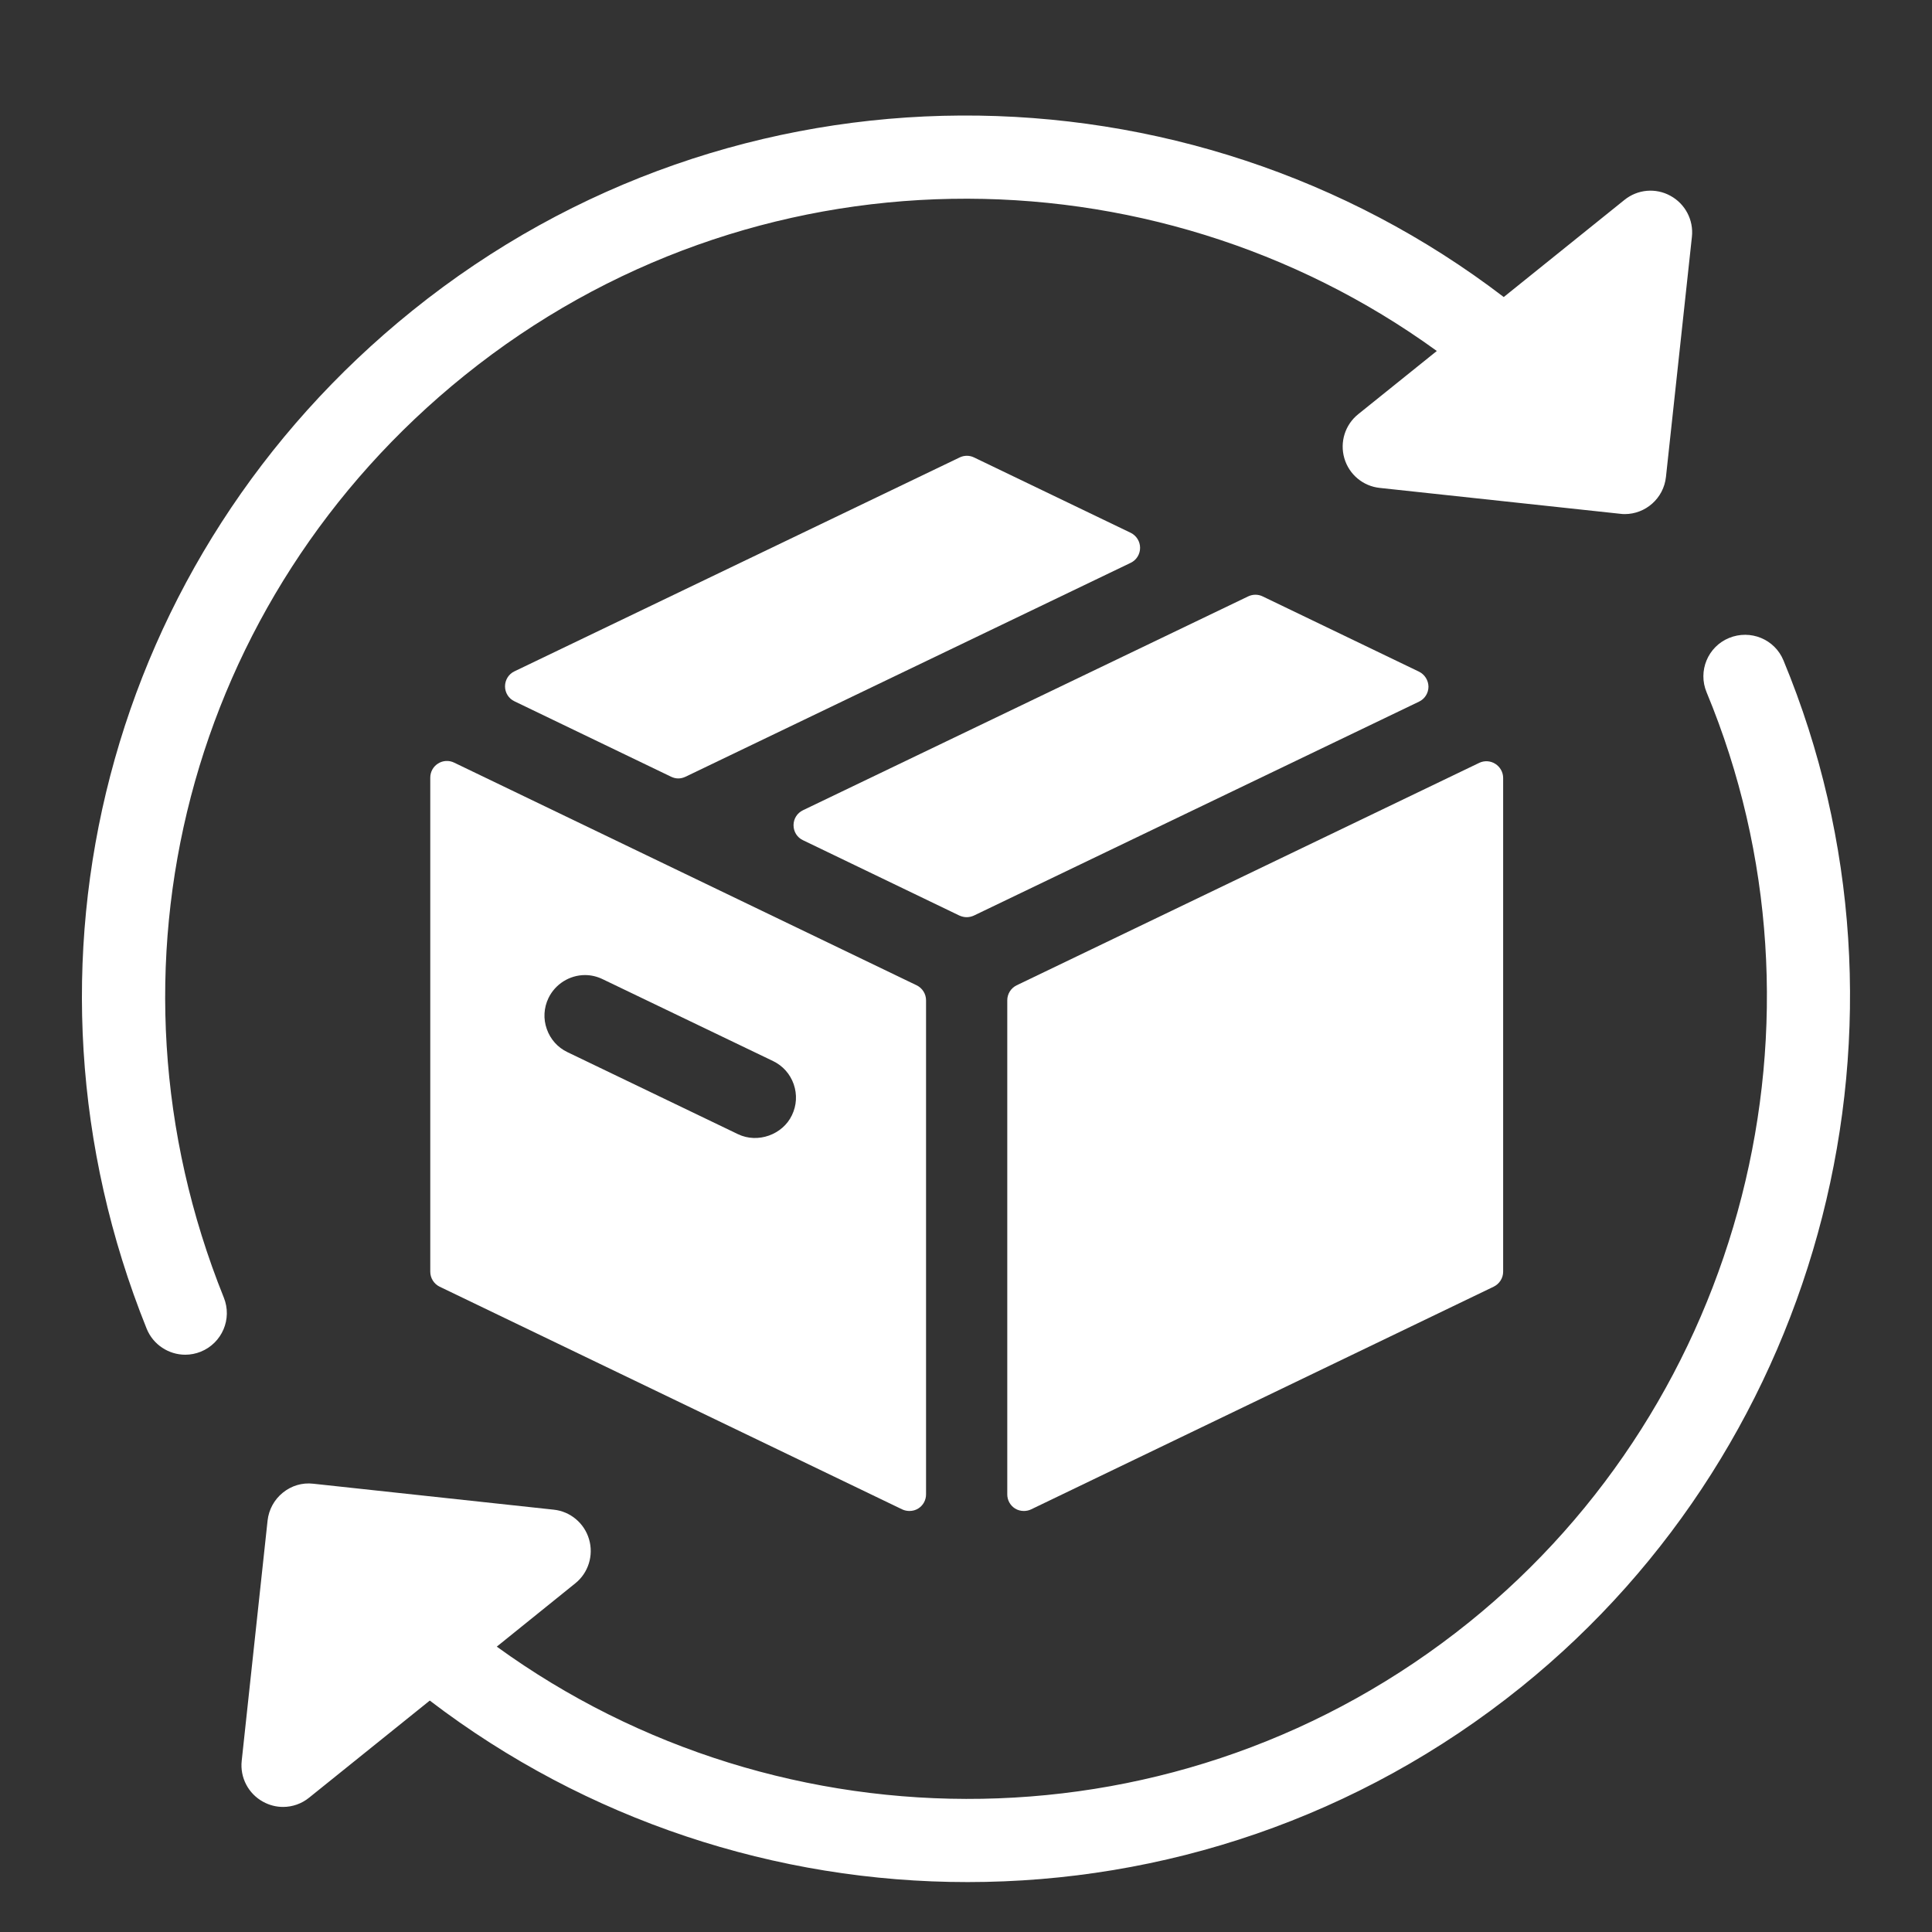
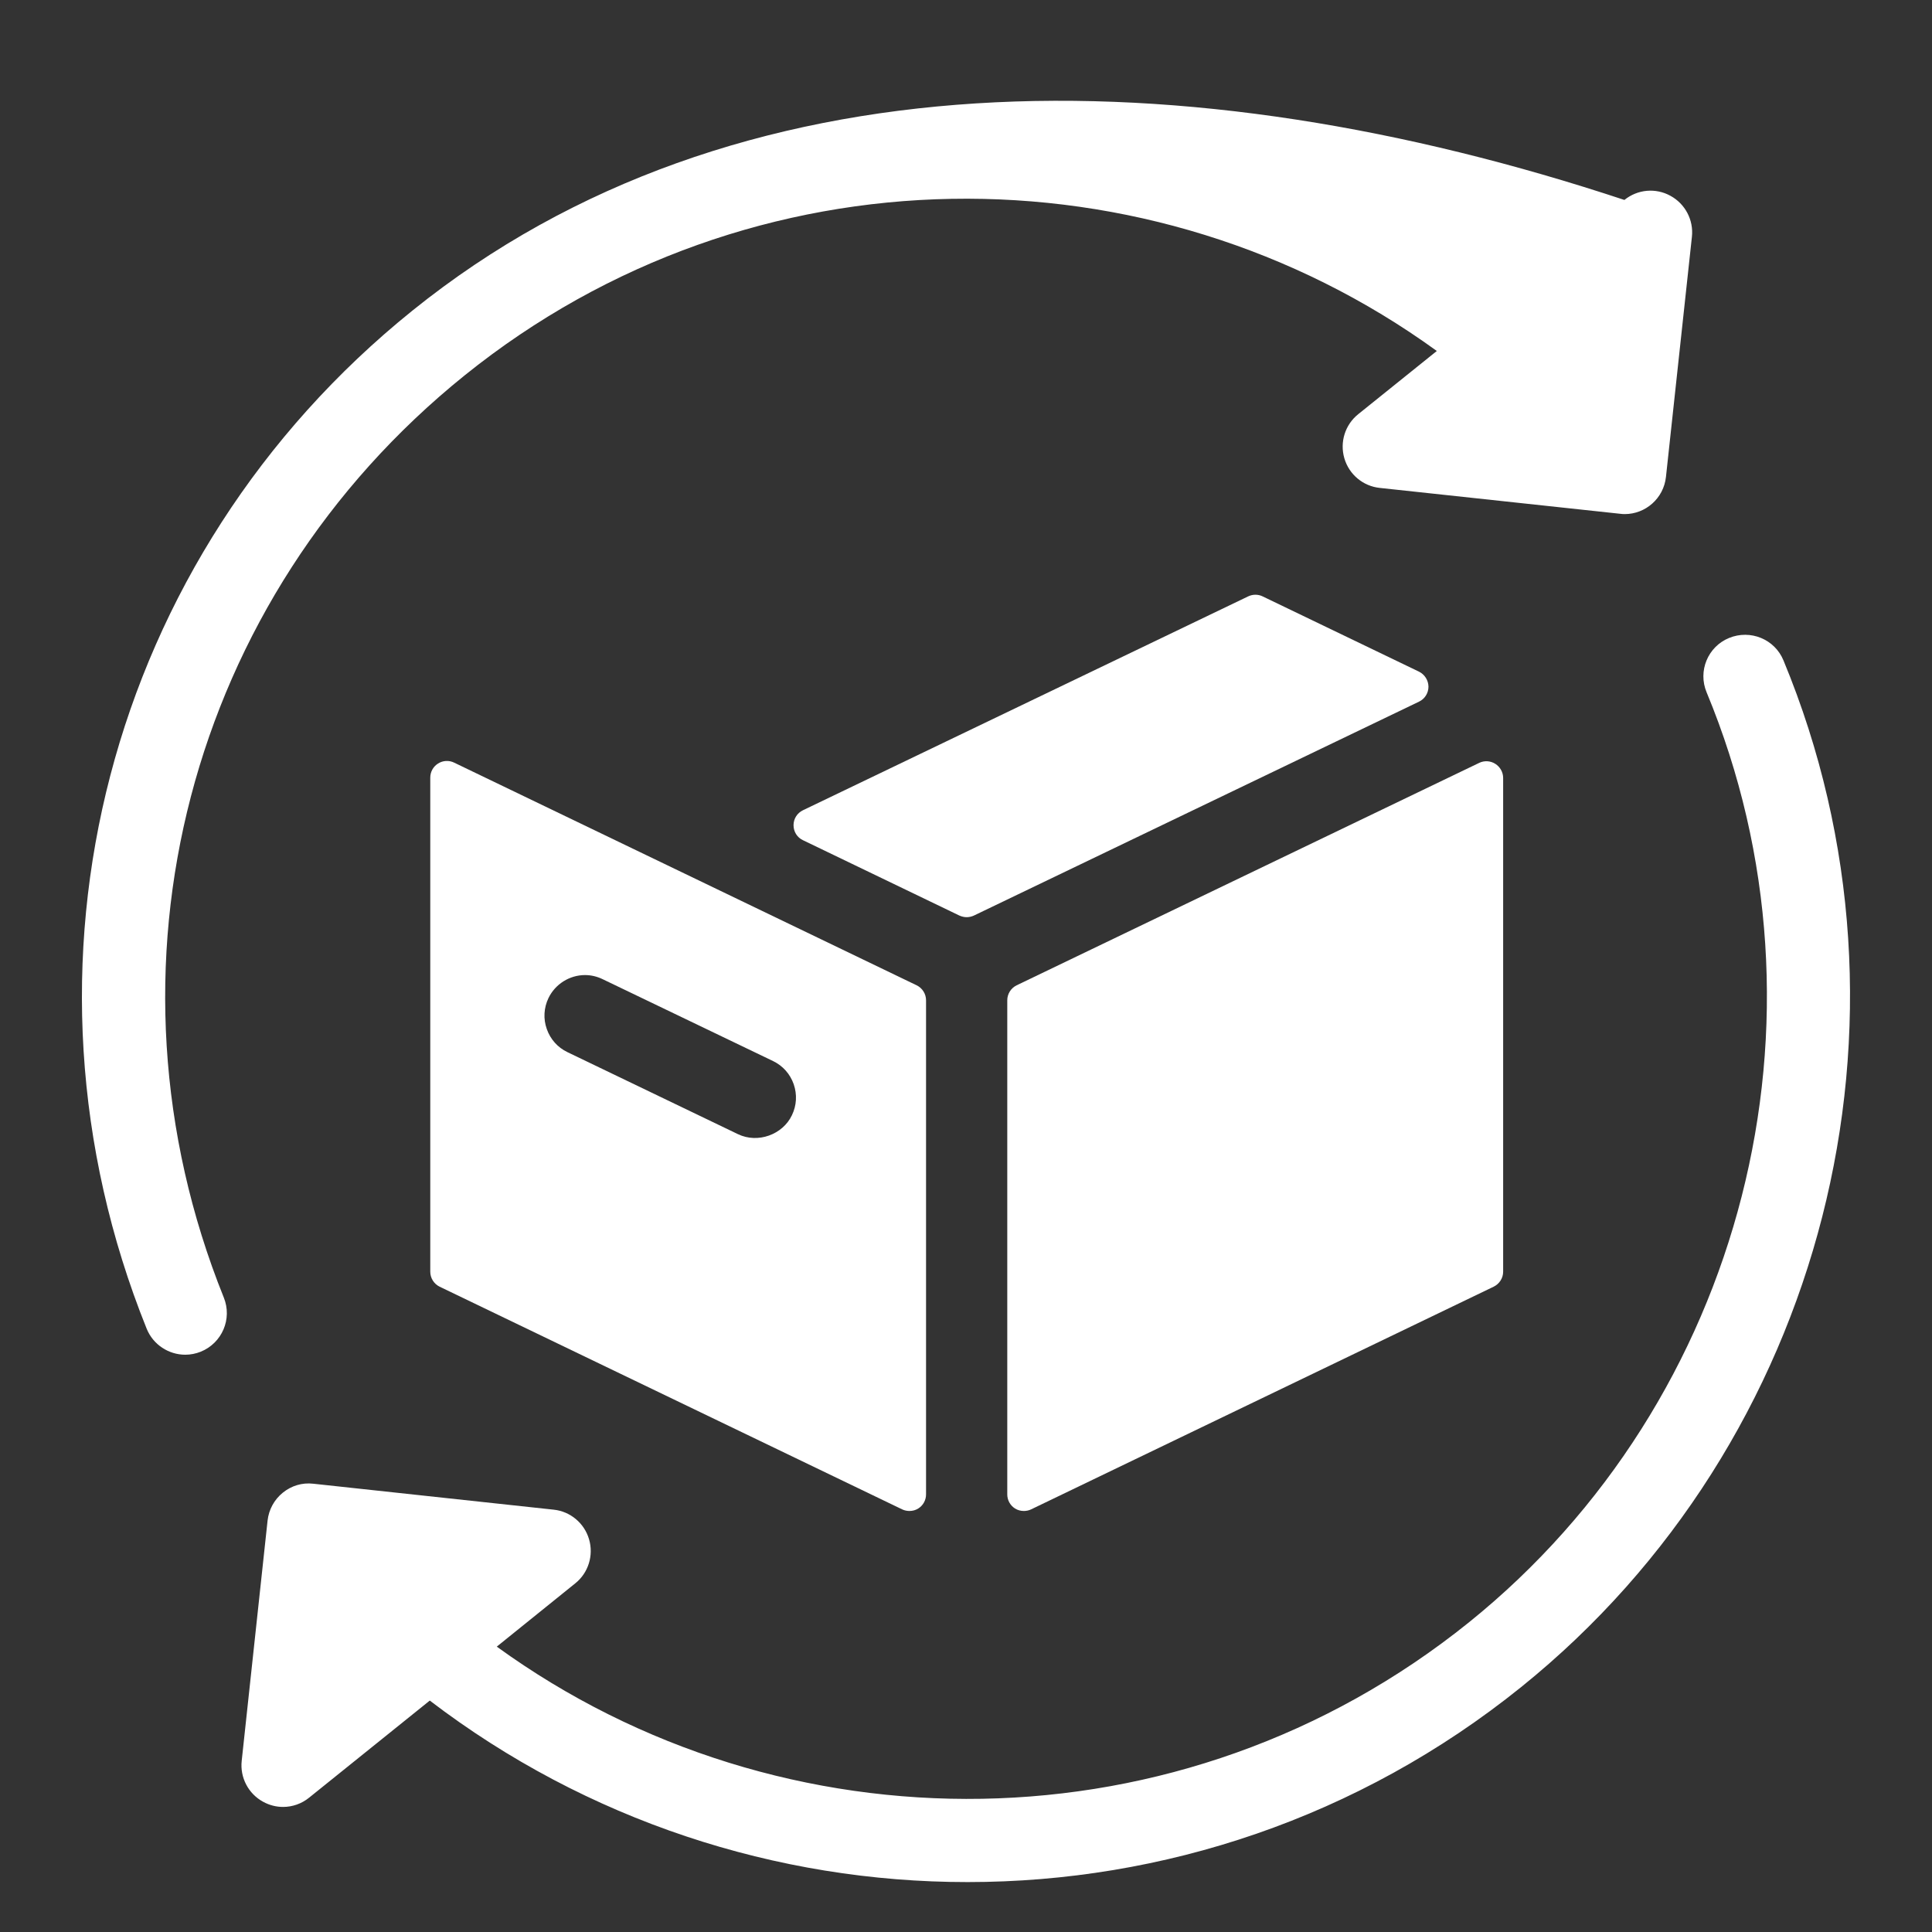
<svg xmlns="http://www.w3.org/2000/svg" version="1.0" preserveAspectRatio="xMidYMid meet" height="100" viewBox="0 0 75 75" zoomAndPan="magnify" width="100">
  <rect x="0" y="0" width="75" height="75" fill="#333333" stroke="none" />
  <defs>
    <clipPath id="b190159363">
      <path clip-rule="nonzero" d="M 9 24 L 72 24 L 72 73.172 L 9 73.172 Z M 9 24" />
    </clipPath>
  </defs>
-   <path fill-rule="nonzero" fill-opacity="1" d="M 43.895 20.684 L 37.812 17.758 C 37.637 17.672 37.43 17.672 37.254 17.758 L 19.969 26.062 C 19.746 26.168 19.605 26.395 19.605 26.645 C 19.605 26.891 19.746 27.117 19.969 27.223 L 26.051 30.152 C 26.141 30.195 26.234 30.219 26.332 30.219 C 26.426 30.219 26.523 30.195 26.613 30.152 L 43.895 21.848 C 44.117 21.742 44.258 21.516 44.258 21.266 C 44.258 21.02 44.117 20.793 43.895 20.684 Z M 43.895 20.684" fill="#ffffff" />
  <path fill-rule="nonzero" fill-opacity="1" d="M 17.004 29.641 C 16.816 29.758 16.703 29.965 16.703 30.188 L 16.703 49.367 C 16.703 49.613 16.844 49.84 17.066 49.949 L 35.023 58.594 C 35.113 58.637 35.211 58.656 35.305 58.656 C 35.426 58.656 35.543 58.625 35.648 58.559 C 35.836 58.441 35.949 58.234 35.949 58.012 L 35.949 38.832 C 35.949 38.586 35.809 38.359 35.586 38.25 L 17.629 29.605 C 17.43 29.508 17.191 29.52 17.004 29.641 Z M 21.293 38.742 C 21.555 38.203 22.109 37.852 22.711 37.852 C 22.945 37.852 23.176 37.906 23.395 38.012 L 30.012 41.191 C 30.391 41.375 30.672 41.691 30.812 42.09 C 30.949 42.488 30.926 42.914 30.742 43.293 C 30.387 44.043 29.422 44.402 28.645 44.027 L 22.027 40.844 C 21.652 40.664 21.367 40.348 21.227 39.949 C 21.086 39.555 21.109 39.125 21.293 38.742 Z M 21.293 38.742" fill="#ffffff" />
  <path fill-rule="nonzero" fill-opacity="1" d="M 39.102 38.832 L 39.102 58.012 C 39.102 58.234 39.215 58.441 39.402 58.559 C 39.508 58.625 39.625 58.656 39.746 58.656 C 39.84 58.656 39.938 58.637 40.027 58.594 L 57.984 49.949 C 58.207 49.84 58.352 49.617 58.352 49.367 L 58.352 30.199 C 58.352 29.977 58.234 29.77 58.047 29.652 C 57.859 29.531 57.621 29.52 57.426 29.613 L 39.465 38.25 C 39.242 38.359 39.102 38.586 39.102 38.832 Z M 39.102 38.832" fill="#ffffff" />
  <path fill-rule="nonzero" fill-opacity="1" d="M 55.086 26.074 L 49.016 23.152 C 48.84 23.066 48.633 23.066 48.453 23.152 L 31.172 31.453 C 30.945 31.562 30.805 31.785 30.805 32.035 C 30.805 32.285 30.945 32.512 31.172 32.617 L 37.246 35.543 C 37.336 35.582 37.43 35.605 37.527 35.605 C 37.621 35.605 37.719 35.582 37.805 35.543 L 55.086 27.238 C 55.309 27.133 55.453 26.906 55.453 26.656 C 55.449 26.41 55.309 26.184 55.086 26.074 Z M 55.086 26.074" fill="#ffffff" />
-   <path fill-rule="nonzero" fill-opacity="1" d="M 7.191 52.59 C 7.395 52.59 7.598 52.551 7.793 52.473 C 8.621 52.137 9.023 51.199 8.688 50.371 C 3.547 37.602 7.305 23.215 18.035 14.574 C 29.188 5.59 44.703 5.594 55.777 13.625 L 52.727 16.078 C 52.215 16.488 52.004 17.164 52.188 17.793 C 52.371 18.418 52.914 18.875 53.566 18.941 L 62.895 19.945 C 62.953 19.953 63.008 19.957 63.07 19.957 C 63.883 19.957 64.582 19.344 64.672 18.516 L 65.68 9.191 C 65.75 8.539 65.418 7.914 64.848 7.602 C 64.273 7.285 63.57 7.348 63.059 7.762 L 58.375 11.531 C 46.109 2.148 28.555 1.949 16.008 12.059 C 4.164 21.598 0.02 37.48 5.691 51.574 C 5.945 52.207 6.555 52.59 7.191 52.59 Z M 7.191 52.59" fill="#ffffff" />
+   <path fill-rule="nonzero" fill-opacity="1" d="M 7.191 52.59 C 7.395 52.59 7.598 52.551 7.793 52.473 C 8.621 52.137 9.023 51.199 8.688 50.371 C 3.547 37.602 7.305 23.215 18.035 14.574 C 29.188 5.59 44.703 5.594 55.777 13.625 L 52.727 16.078 C 52.215 16.488 52.004 17.164 52.188 17.793 C 52.371 18.418 52.914 18.875 53.566 18.941 L 62.895 19.945 C 62.953 19.953 63.008 19.957 63.07 19.957 C 63.883 19.957 64.582 19.344 64.672 18.516 L 65.68 9.191 C 65.75 8.539 65.418 7.914 64.848 7.602 C 64.273 7.285 63.57 7.348 63.059 7.762 C 46.109 2.148 28.555 1.949 16.008 12.059 C 4.164 21.598 0.02 37.48 5.691 51.574 C 5.945 52.207 6.555 52.59 7.191 52.59 Z M 7.191 52.59" fill="#ffffff" />
  <g clip-path="url(#b190159363)">
    <path fill-rule="nonzero" fill-opacity="1" d="M 69.234 25.637 C 68.895 24.812 67.949 24.426 67.121 24.766 C 66.297 25.105 65.906 26.051 66.25 26.875 C 71.5 39.523 67.707 54.371 57.027 62.977 C 45.875 71.957 30.359 71.953 19.285 63.922 L 22.332 61.465 C 22.84 61.059 23.051 60.379 22.867 59.754 C 22.684 59.129 22.141 58.672 21.492 58.605 L 12.164 57.598 C 11.73 57.547 11.312 57.676 10.98 57.945 C 10.645 58.215 10.434 58.605 10.387 59.031 L 9.383 68.355 C 9.312 69.004 9.641 69.633 10.215 69.945 C 10.457 70.078 10.723 70.145 10.988 70.145 C 11.348 70.145 11.707 70.023 12 69.785 L 16.684 66.016 C 22.766 70.664 30.141 73.066 37.566 73.062 C 45.121 73.062 52.727 70.586 59.051 65.492 C 70.844 55.992 75.027 39.605 69.234 25.637 Z M 69.234 25.637" fill="#ffffff" />
  </g>
</svg>